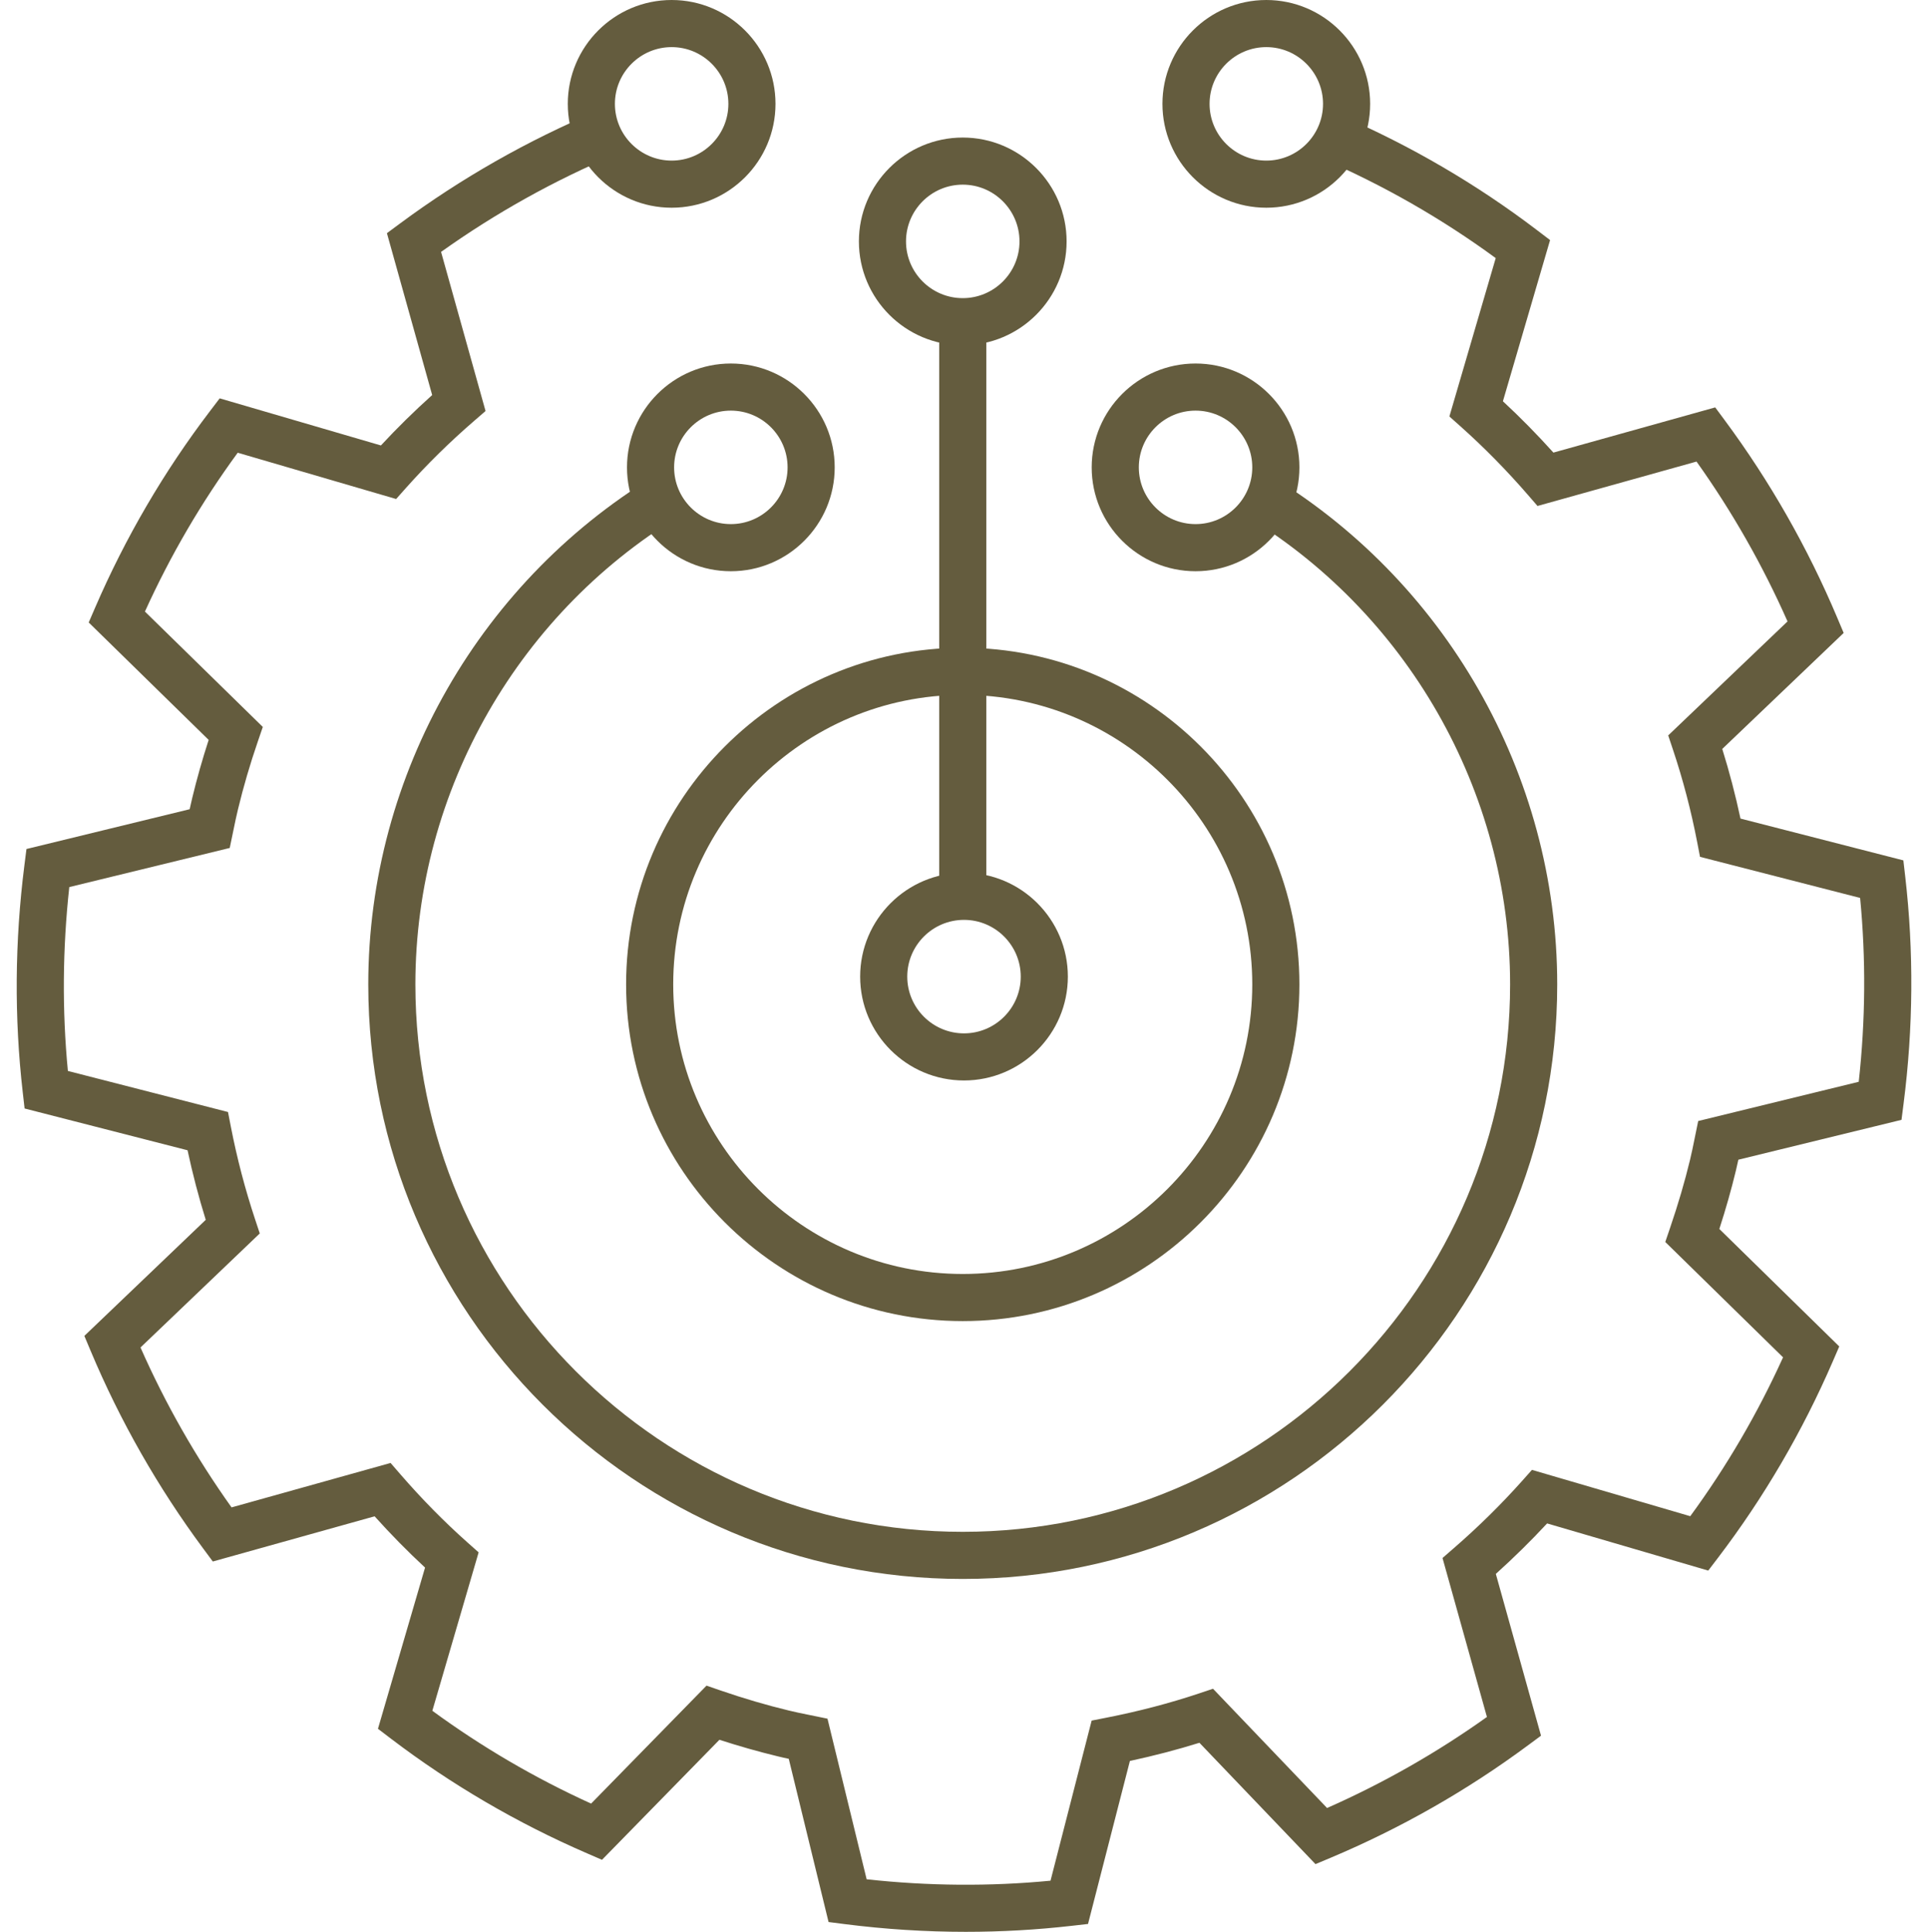
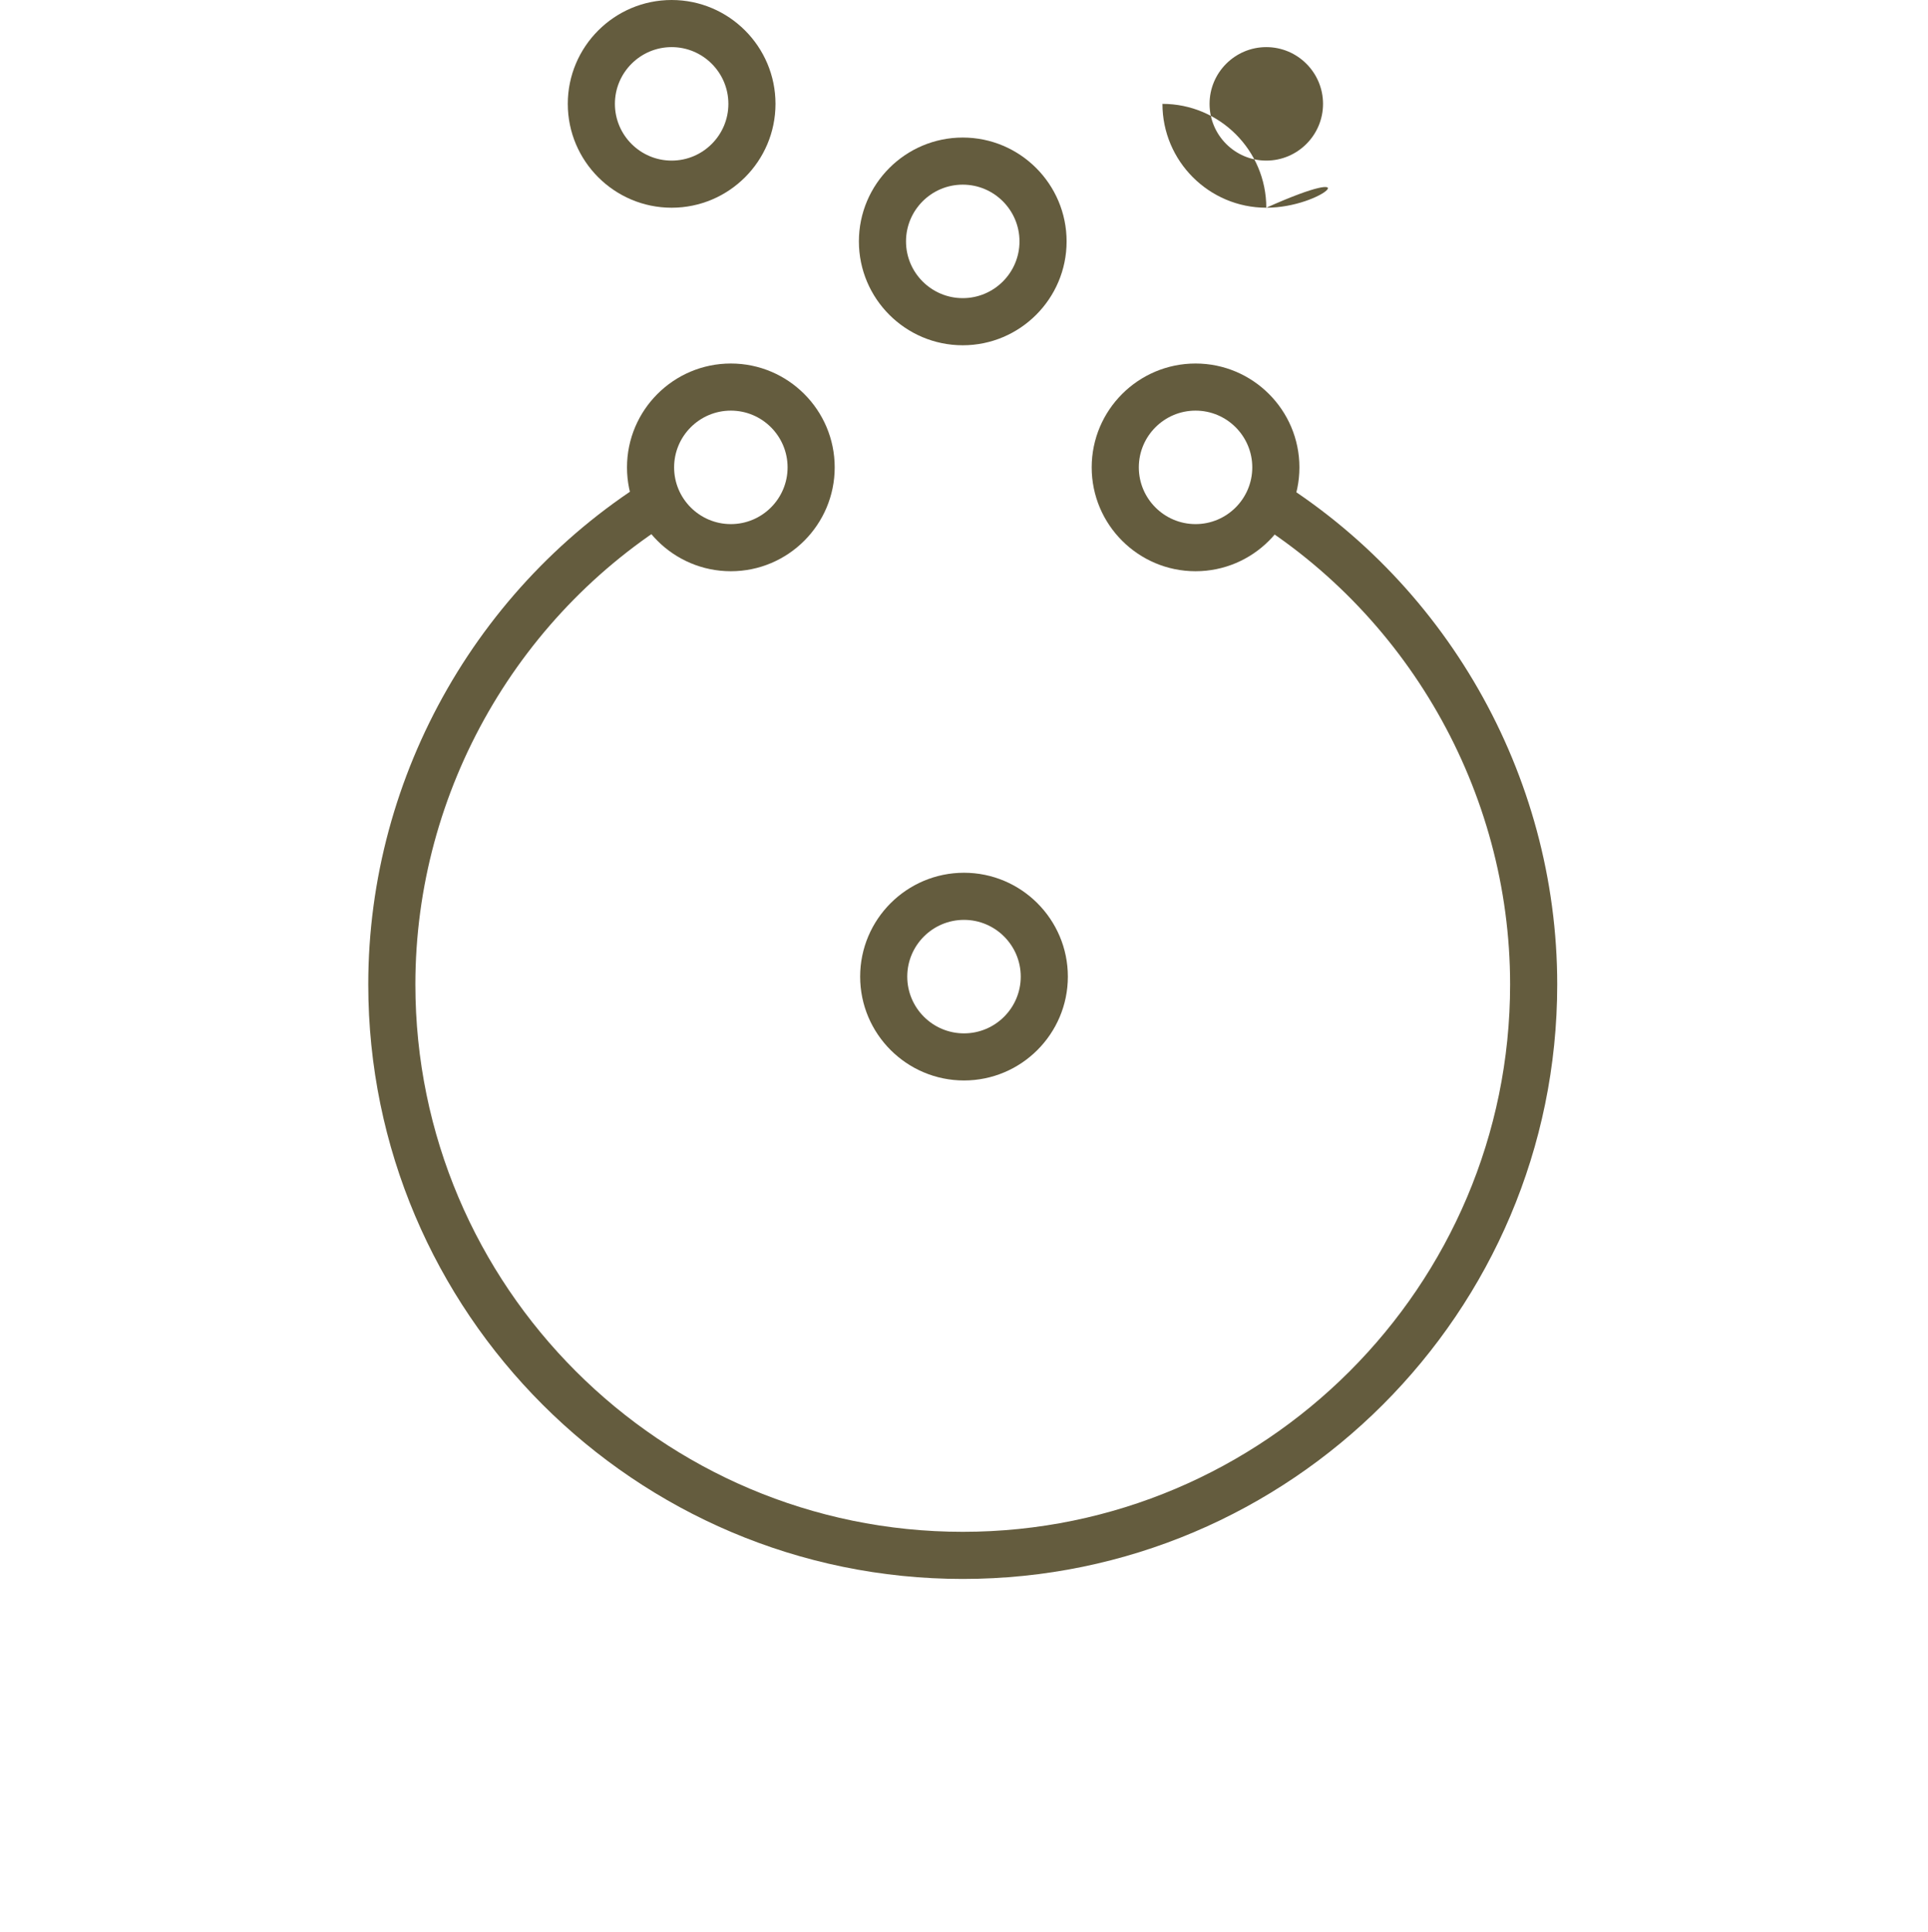
<svg xmlns="http://www.w3.org/2000/svg" version="1.1" id="Layer_1" x="0px" y="0px" width="199.618px" height="200px" viewBox="0 0 199.618 200" enable-background="new 0 0 199.618 200" xml:space="preserve">
  <g>
    <g>
      <path fill="#645C3E" d="M99.68,163.466c-33.939,0-61.551-27.61-61.551-61.549c0-21.796,11.704-42.175,30.545-53.182l2.461,4.212    c-17.35,10.136-28.128,28.901-28.128,48.97c0,31.248,25.423,56.671,56.673,56.671s56.671-25.423,56.671-56.671    c0-20.006-10.726-38.741-27.992-48.892l2.472-4.206c18.752,11.024,30.398,31.37,30.398,53.098    C161.229,135.854,133.62,163.466,99.68,163.466z" />
    </g>
    <g>
-       <path fill="#645C3E" d="M99.68,136.771c-19.219,0-34.855-15.637-34.855-34.854S80.46,67.061,99.68,67.061    c19.22,0,34.855,15.636,34.855,34.855S118.899,136.771,99.68,136.771z M99.68,71.939c-16.53,0-29.978,13.448-29.978,29.977    c0,16.529,13.448,29.977,29.978,29.977c16.529,0,29.976-13.447,29.976-29.977C129.656,85.386,116.209,71.939,99.68,71.939z" />
-     </g>
+       </g>
    <g>
      <path fill="#645C3E" d="M75.67,59.139c-5.93,0-10.753-4.823-10.753-10.752c0-5.93,4.824-10.753,10.753-10.753    c5.928,0,10.752,4.824,10.752,10.753C86.422,54.315,81.598,59.139,75.67,59.139z M75.67,42.511c-3.239,0-5.875,2.636-5.875,5.875    c0,3.239,2.636,5.874,5.875,5.874c3.239,0,5.874-2.635,5.874-5.874C81.543,45.147,78.909,42.511,75.67,42.511z" />
    </g>
    <g>
      <path fill="#645C3E" d="M123.784,59.139c-5.931,0-10.754-4.823-10.754-10.752c0-5.93,4.823-10.753,10.754-10.753    c5.928,0,10.752,4.824,10.752,10.753C134.536,54.315,129.711,59.139,123.784,59.139z M123.784,42.511    c-3.24,0-5.875,2.636-5.875,5.875c0,3.239,2.635,5.874,5.875,5.874c3.237,0,5.872-2.635,5.872-5.874    C129.656,45.147,127.021,42.511,123.784,42.511z" />
    </g>
    <g>
-       <path fill="#645C3E" d="M131.108,21.505c-5.929,0-10.753-4.823-10.753-10.752c0-5.93,4.824-10.753,10.753-10.753    c5.93,0,10.752,4.824,10.752,10.753C141.86,16.682,137.038,21.505,131.108,21.505z M131.108,4.878    c-3.238,0-5.874,2.636-5.874,5.875c0,3.239,2.636,5.874,5.874,5.874s5.874-2.635,5.874-5.874    C136.982,7.514,134.346,4.878,131.108,4.878z" />
+       <path fill="#645C3E" d="M131.108,21.505c-5.929,0-10.753-4.823-10.753-10.752c5.93,0,10.752,4.824,10.752,10.753C141.86,16.682,137.038,21.505,131.108,21.505z M131.108,4.878    c-3.238,0-5.874,2.636-5.874,5.875c0,3.239,2.636,5.874,5.874,5.874s5.874-2.635,5.874-5.874    C136.982,7.514,134.346,4.878,131.108,4.878z" />
    </g>
    <g>
      <path fill="#645C3E" d="M69.54,21.505c-5.929,0-10.753-4.823-10.753-10.752C58.787,4.824,63.611,0,69.54,0    s10.752,4.824,10.752,10.753C80.292,16.682,75.469,21.505,69.54,21.505z M69.54,4.878c-3.239,0-5.875,2.636-5.875,5.875    c0,3.239,2.636,5.874,5.875,5.874c3.239,0,5.874-2.635,5.874-5.874C75.414,7.514,72.779,4.878,69.54,4.878z" />
    </g>
    <g>
      <path fill="#645C3E" d="M99.68,35.745c-5.93,0-10.753-4.824-10.753-10.752c0-5.93,4.824-10.753,10.753-10.753    c5.929,0,10.752,4.824,10.752,10.753C110.432,30.921,105.609,35.745,99.68,35.745z M99.68,19.117    c-3.239,0-5.875,2.636-5.875,5.875c0,3.239,2.636,5.874,5.875,5.874c3.24,0,5.875-2.635,5.875-5.874    C105.554,21.753,102.918,19.117,99.68,19.117z" />
    </g>
    <g>
      <path fill="#645C3E" d="M99.809,111.859c-5.929,0-10.752-4.822-10.752-10.752c0-5.928,4.824-10.752,10.752-10.752    c5.928,0,10.753,4.824,10.753,10.752C110.562,107.037,105.738,111.859,99.809,111.859z M99.809,95.233    c-3.239,0-5.875,2.635-5.875,5.875c0,3.24,2.635,5.875,5.875,5.875s5.875-2.635,5.875-5.875    C105.684,97.869,103.047,95.233,99.809,95.233z" />
    </g>
    <g>
      <g>
        <g>
          <g>
            <g>
              <g>
-                 <path fill="#645C3E" d="M99.995,200c-4.171,0.001-8.363-0.268-12.545-0.801l-1.663-0.213l-4.121-16.897         c-0.383-0.082-0.767-0.166-1.149-0.261c-1.974-0.477-3.999-1.051-6.031-1.71l-12.158,12.425l-1.54-0.667         c-7.242-3.135-14.079-7.133-20.322-11.882l-1.334-1.016l4.876-16.689c-1.792-1.659-3.541-3.438-5.223-5.309l-16.751,4.68         l-1-1.35c-4.683-6.319-8.602-13.203-11.65-20.459l-0.65-1.548l12.568-12.016c-0.732-2.358-1.364-4.771-1.884-7.202         L2.547,114.76l-0.191-1.667c-0.888-7.722-0.83-15.64,0.173-23.531l0.211-1.665l16.897-4.119         c0.082-0.382,0.168-0.766,0.262-1.149c0.481-2,1.043-3.985,1.705-6.028L9.185,64.444l0.665-1.539         c3.135-7.251,7.132-14.092,11.88-20.33l1.016-1.334l16.692,4.876c1.671-1.802,3.449-3.55,5.308-5.218L40.06,24.141         l1.35-0.999c6.325-4.681,13.207-8.598,20.458-11.644l1.89,4.497c-6.377,2.679-12.456,6.068-18.091,10.084l4.605,16.473         l-1.17,1.012c-2.522,2.18-4.899,4.517-7.064,6.946l-1.025,1.151l-16.4-4.791c-3.746,5.114-6.971,10.633-9.607,16.445         L27.21,75.26l-0.5,1.457c-0.83,2.419-1.506,4.73-2.068,7.062c-0.167,0.683-0.305,1.354-0.444,2.027l-0.412,1.982         l-16.612,4.05c-0.699,6.385-0.748,12.773-0.146,19.036l16.578,4.25l0.294,1.515c0.632,3.252,1.477,6.479,2.51,9.592         l0.486,1.465l-12.349,11.806c2.569,5.822,5.733,11.378,9.427,16.556l16.464-4.6l1.012,1.168         c2.206,2.547,4.545,4.923,6.952,7.063l1.153,1.024l-4.792,16.401c5.116,3.746,10.633,6.972,16.438,9.609l11.949-12.212         l1.458,0.503c2.378,0.818,4.755,1.519,7.066,2.074c0.652,0.161,1.296,0.291,1.938,0.421l2.063,0.423l4.054,16.627         c6.377,0.699,12.768,0.75,19.038,0.146l4.258-16.575l1.509-0.297c3.352-0.658,6.576-1.502,9.588-2.509l1.469-0.491         l11.809,12.346c5.828-2.574,11.381-5.736,16.551-9.425l-4.599-16.458l1.165-1.012c2.533-2.199,4.912-4.541,7.072-6.961         l1.024-1.149l16.39,4.795c3.744-5.108,6.97-10.628,9.608-16.446l-12.194-11.943l0.494-1.453         c0.853-2.502,1.528-4.814,2.073-7.07c0.17-0.705,0.313-1.408,0.455-2.113l0.386-1.887l16.621-4.062         c0.703-6.366,0.75-12.753,0.143-19.034l-16.576-4.254l-0.292-1.516c-0.63-3.268-1.476-6.494-2.511-9.588l-0.49-1.467         l12.354-11.802c-2.576-5.826-5.738-11.381-9.423-16.55l-16.463,4.597l-1.011-1.167c-2.191-2.528-4.534-4.908-6.963-7.074         l-1.15-1.025l4.797-16.395c-5.564-4.077-11.604-7.533-17.968-10.285l1.937-4.478c7.24,3.131,14.08,7.128,20.325,11.881         l1.334,1.016l-4.883,16.687c1.804,1.672,3.554,3.452,5.229,5.314l16.752-4.679l1,1.35         c4.668,6.309,8.588,13.189,11.646,20.452l0.653,1.549l-12.57,12.008c0.734,2.352,1.366,4.767,1.887,7.21l16.864,4.328         l0.192,1.666c0.896,7.749,0.839,15.667-0.172,23.535l-0.213,1.66l-16.891,4.127c-0.081,0.379-0.165,0.758-0.258,1.139         c-0.471,1.951-1.033,3.939-1.711,6.033l12.416,12.162l-0.665,1.537c-3.14,7.26-7.138,14.101-11.882,20.332l-1.018,1.334         l-16.683-4.882c-1.668,1.798-3.447,3.548-5.31,5.226l4.679,16.75l-1.349,0.998c-6.309,4.675-13.188,8.593-20.451,11.648         l-1.549,0.65l-12.017-12.562c-2.31,0.72-4.722,1.349-7.2,1.882l-4.335,16.875l-1.667,0.19         C107.355,199.791,103.683,200,99.995,200z" />
-               </g>
+                 </g>
            </g>
          </g>
        </g>
      </g>
    </g>
    <g>
-       <rect x="97.241" y="33.305" fill="#645C3E" width="4.878" height="59.489" />
-     </g>
+       </g>
  </g>
</svg>